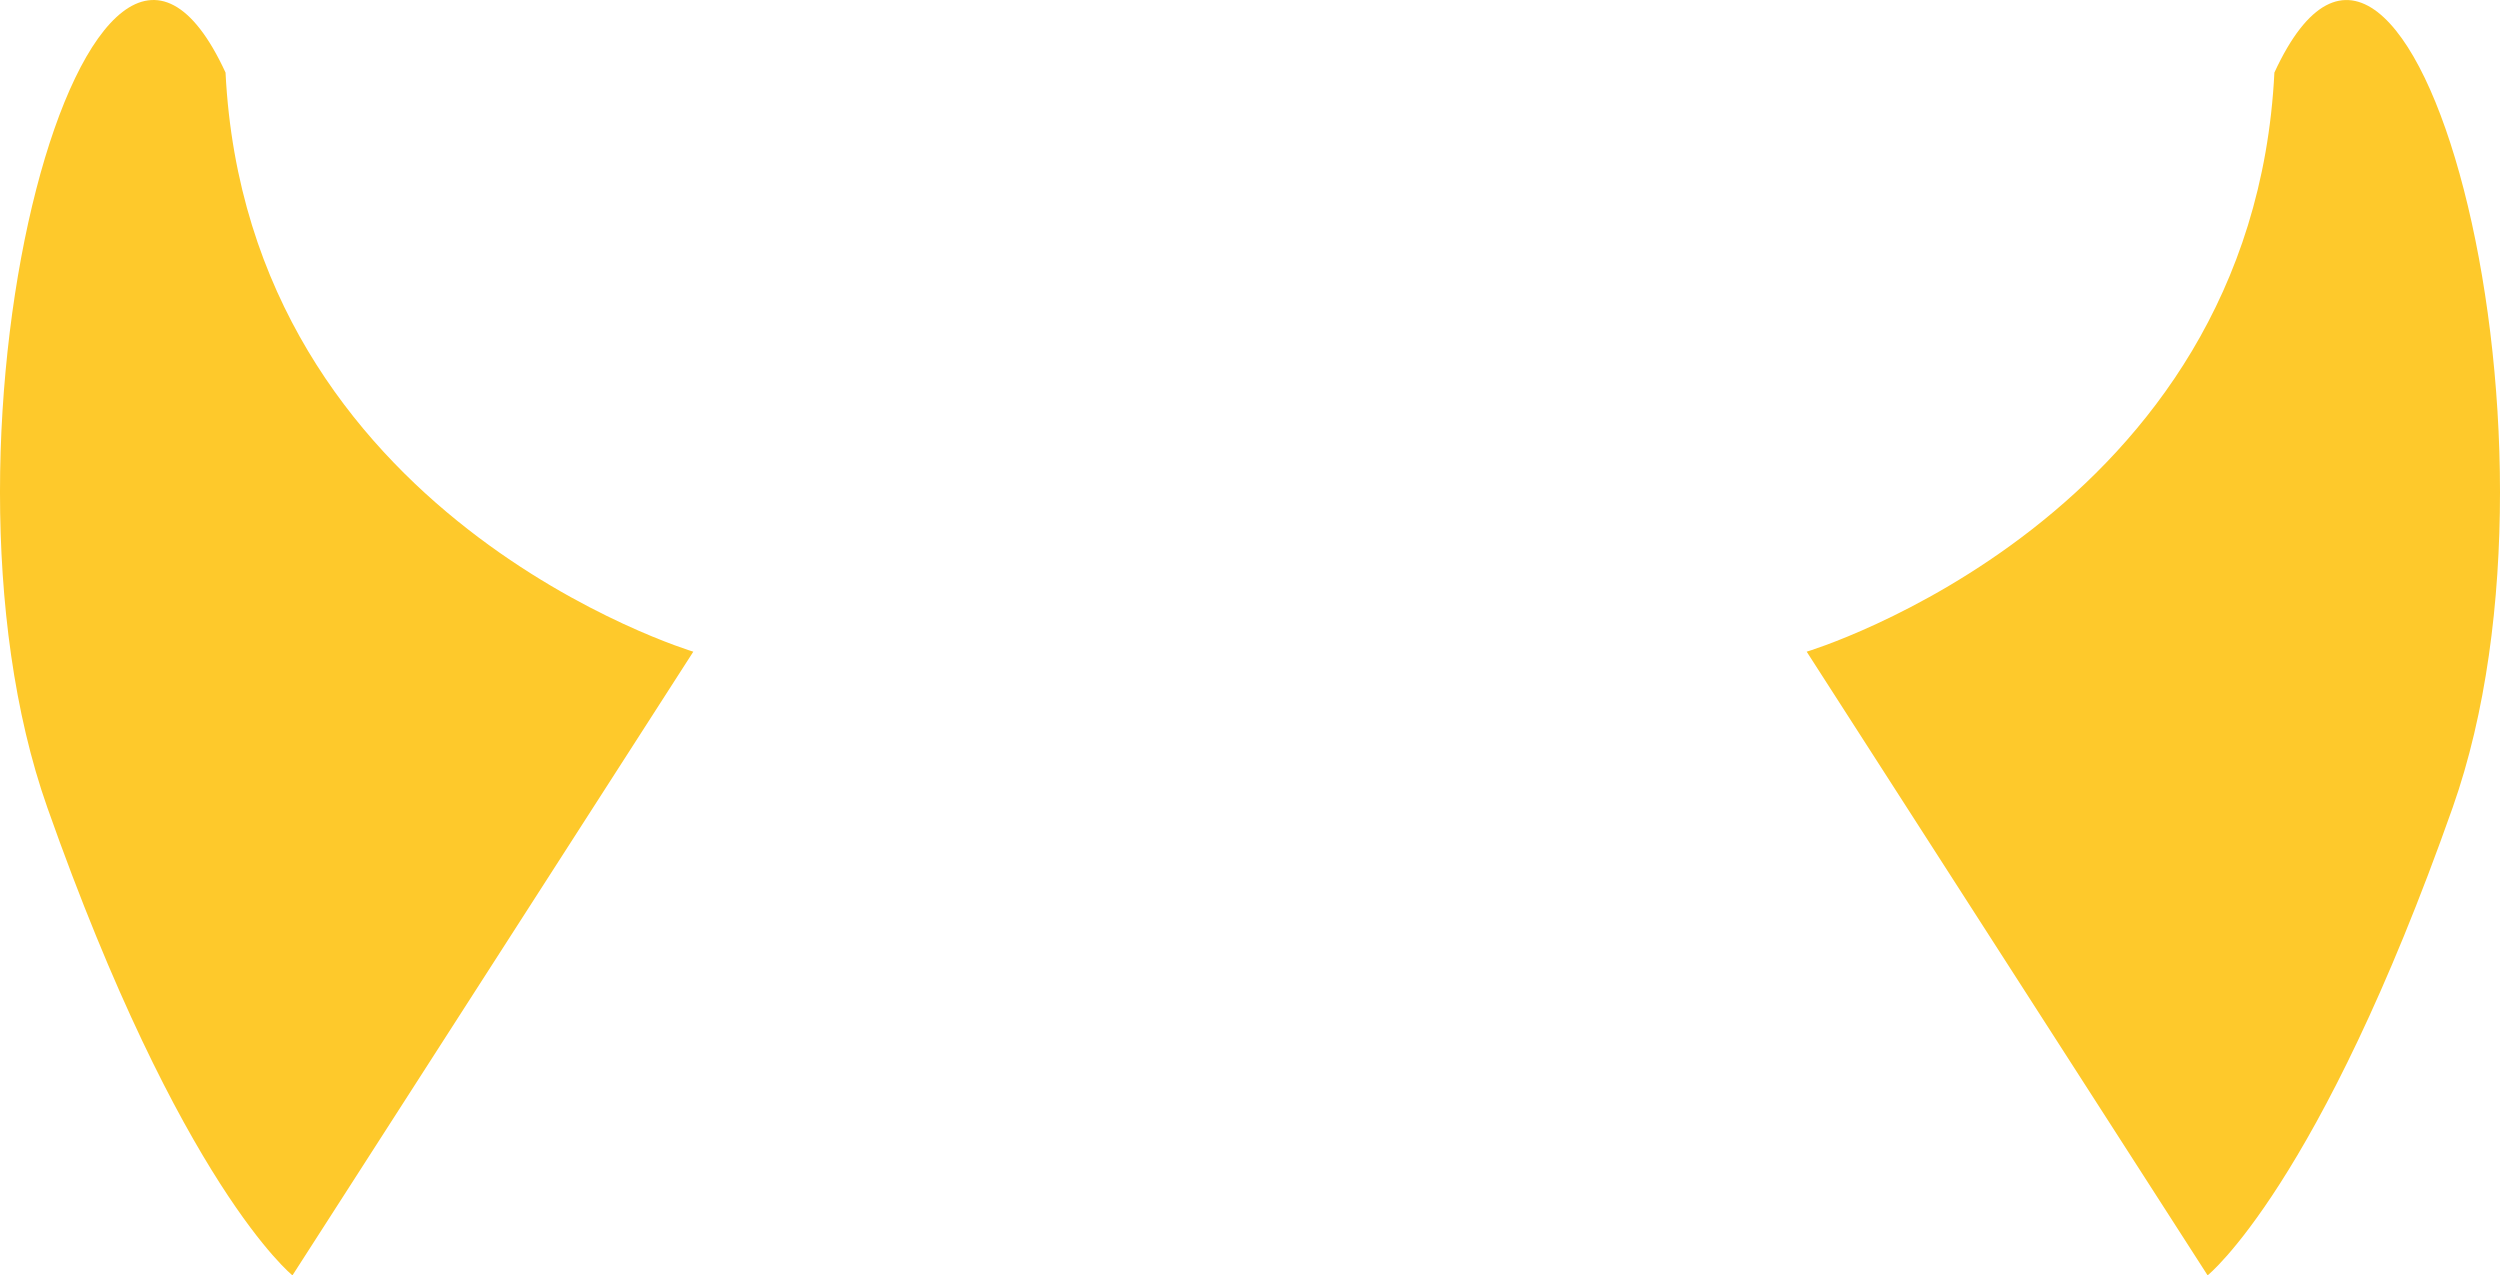
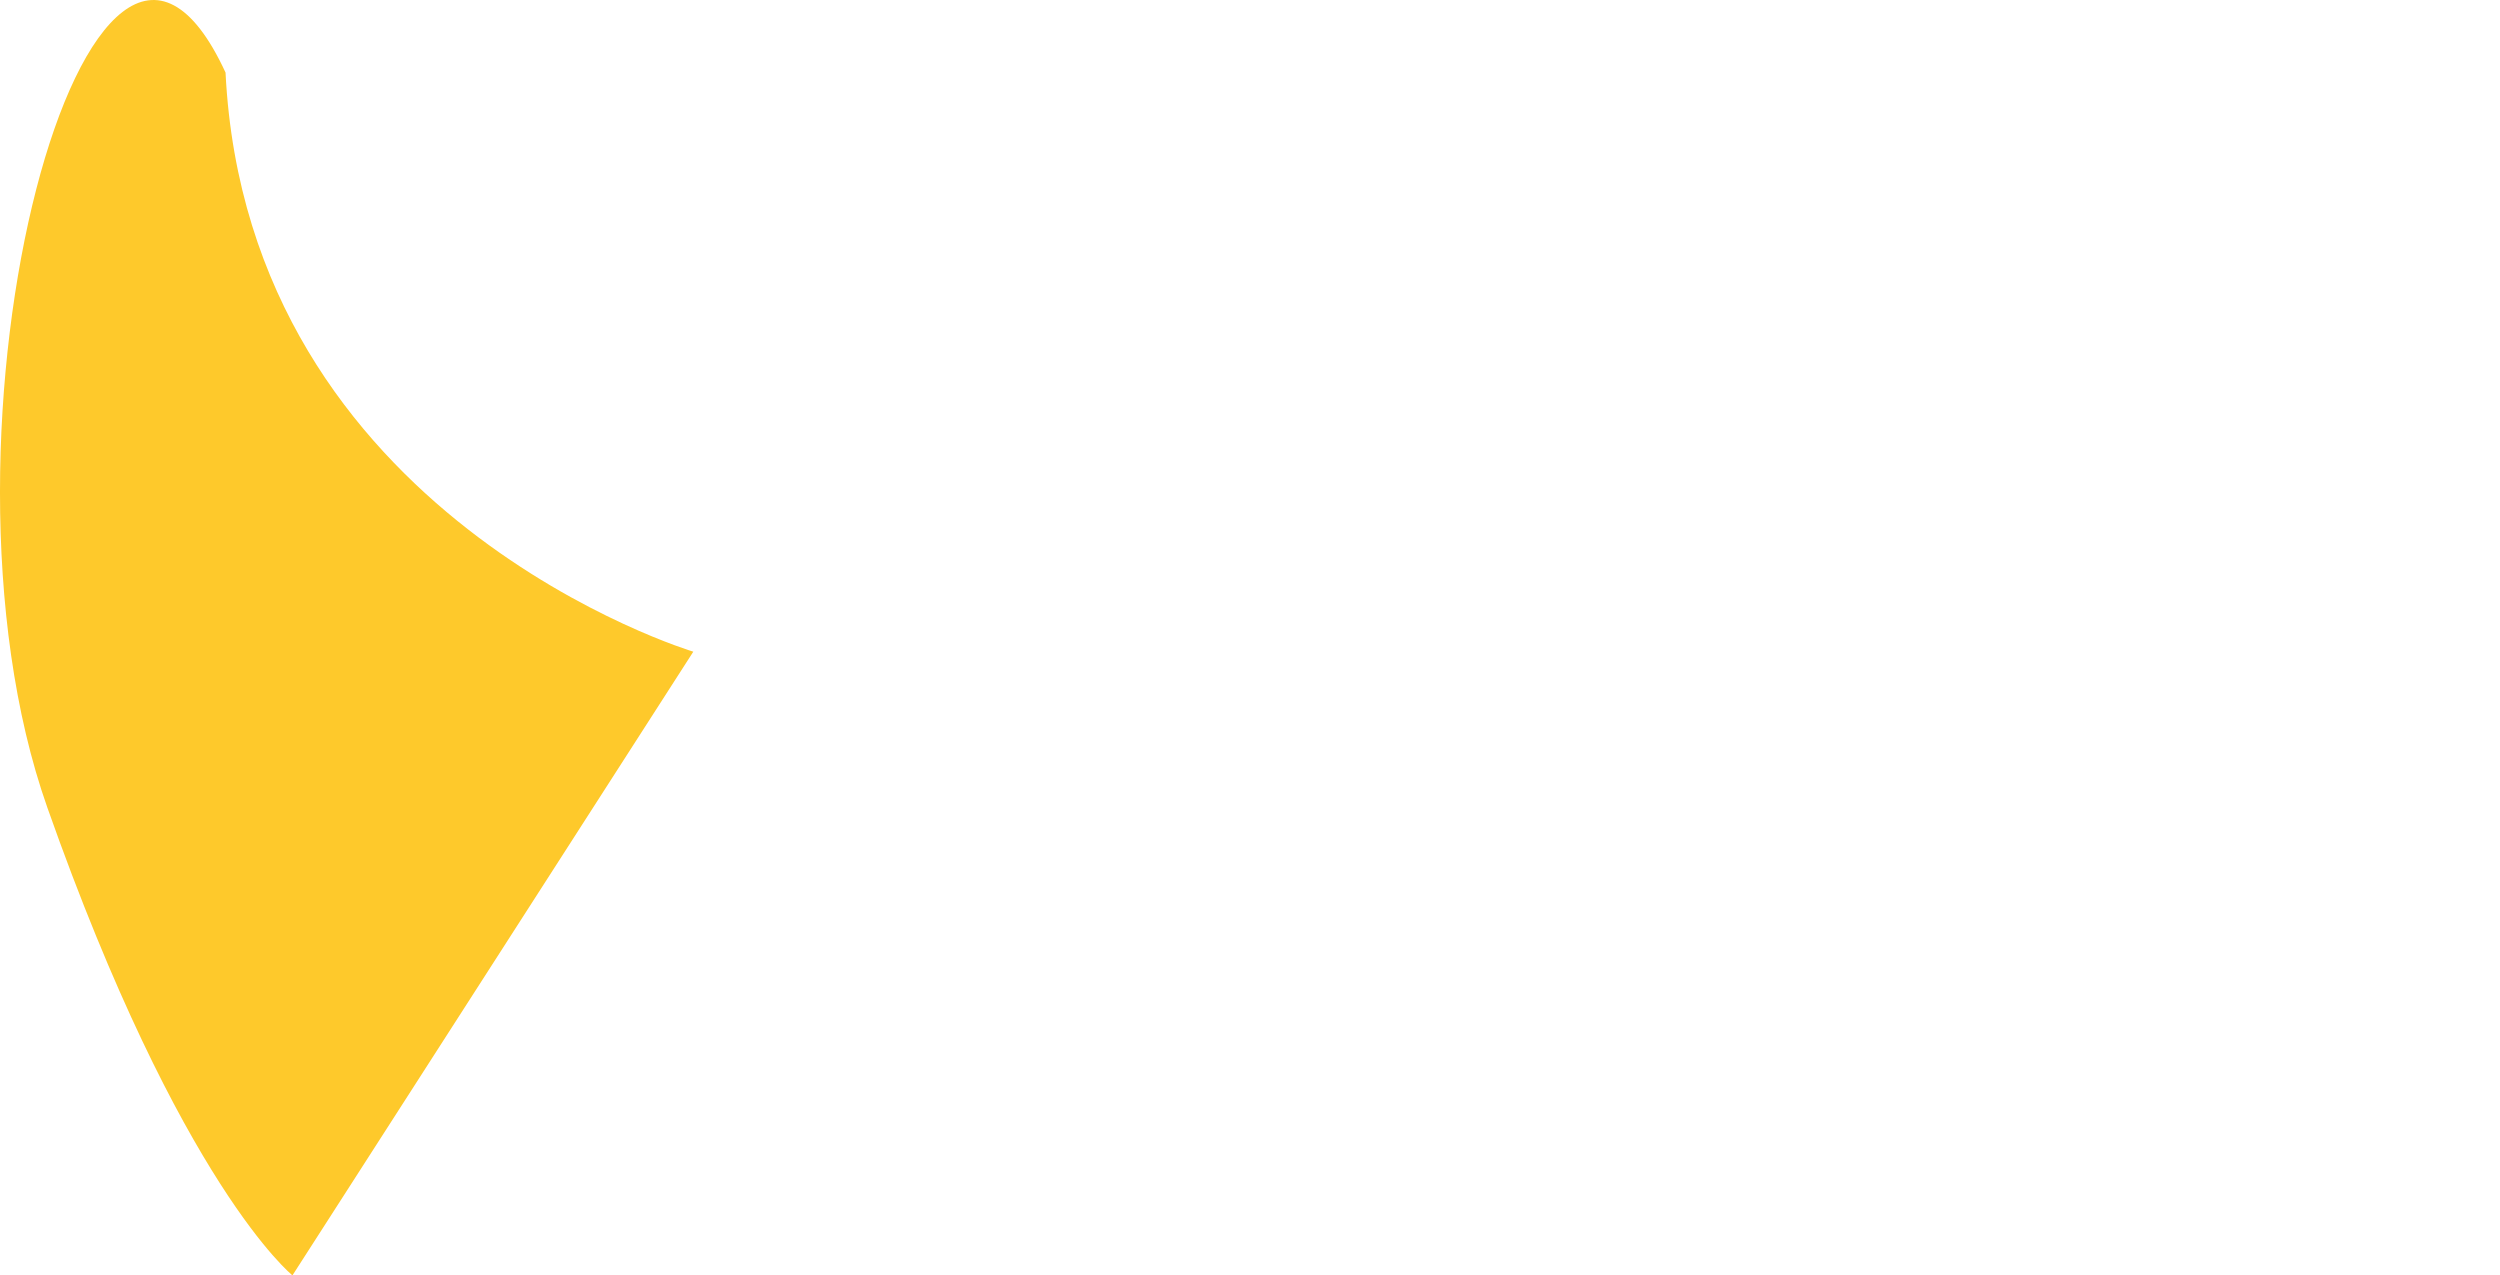
<svg xmlns="http://www.w3.org/2000/svg" version="1.1" id="Capa_1" x="0px" y="0px" width="34.108px" height="17.399px" viewBox="0 0 34.108 17.399" enable-background="new 0 0 34.108 17.399" xml:space="preserve">
  <g>
    <path fill="#FEC92B" d="M9.459,8.891c0,0-6.078-1.823-6.382-7.901C1.254-2.962-1.178,5.852,0.646,11.018   c1.824,5.166,3.344,6.382,3.344,6.382L9.459,8.891z" />
-     <path fill="#FEC92B" d="M24.649,8.891c0,0,6.078-1.823,6.381-7.901c1.824-3.951,4.256,4.862,2.432,10.028   c-1.823,5.166-3.343,6.382-3.343,6.382L24.649,8.891z" />
  </g>
</svg>